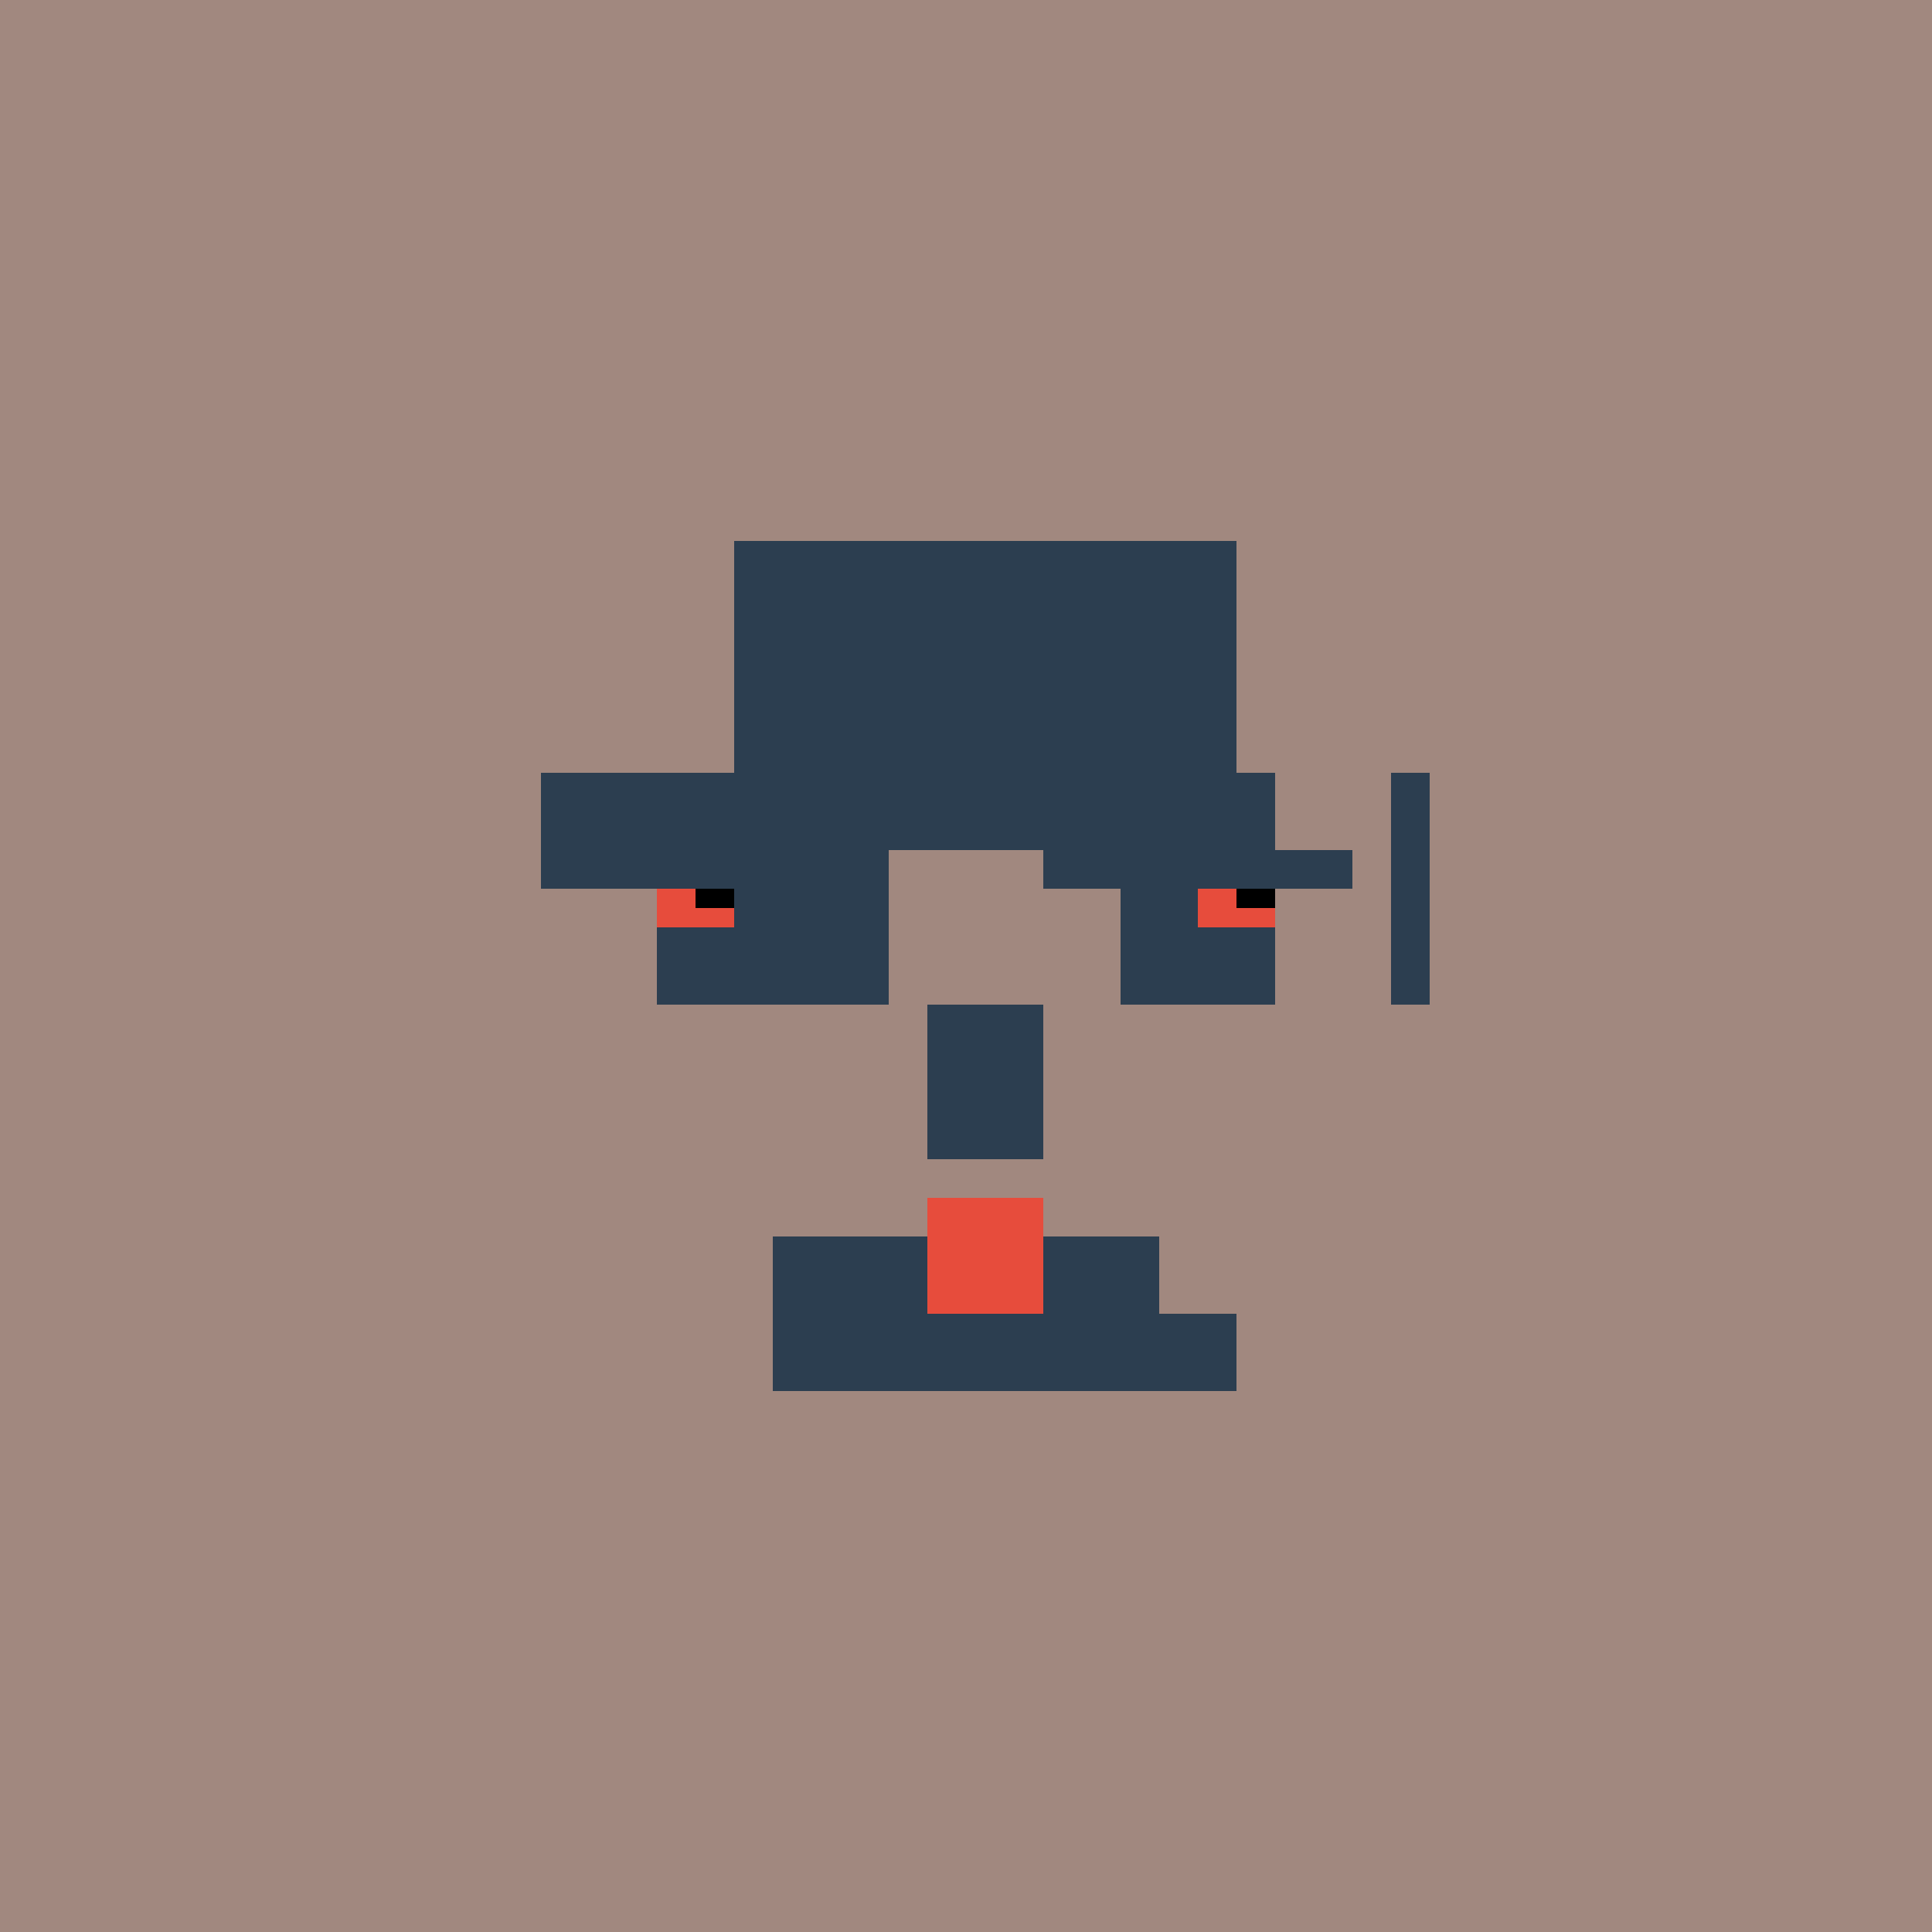
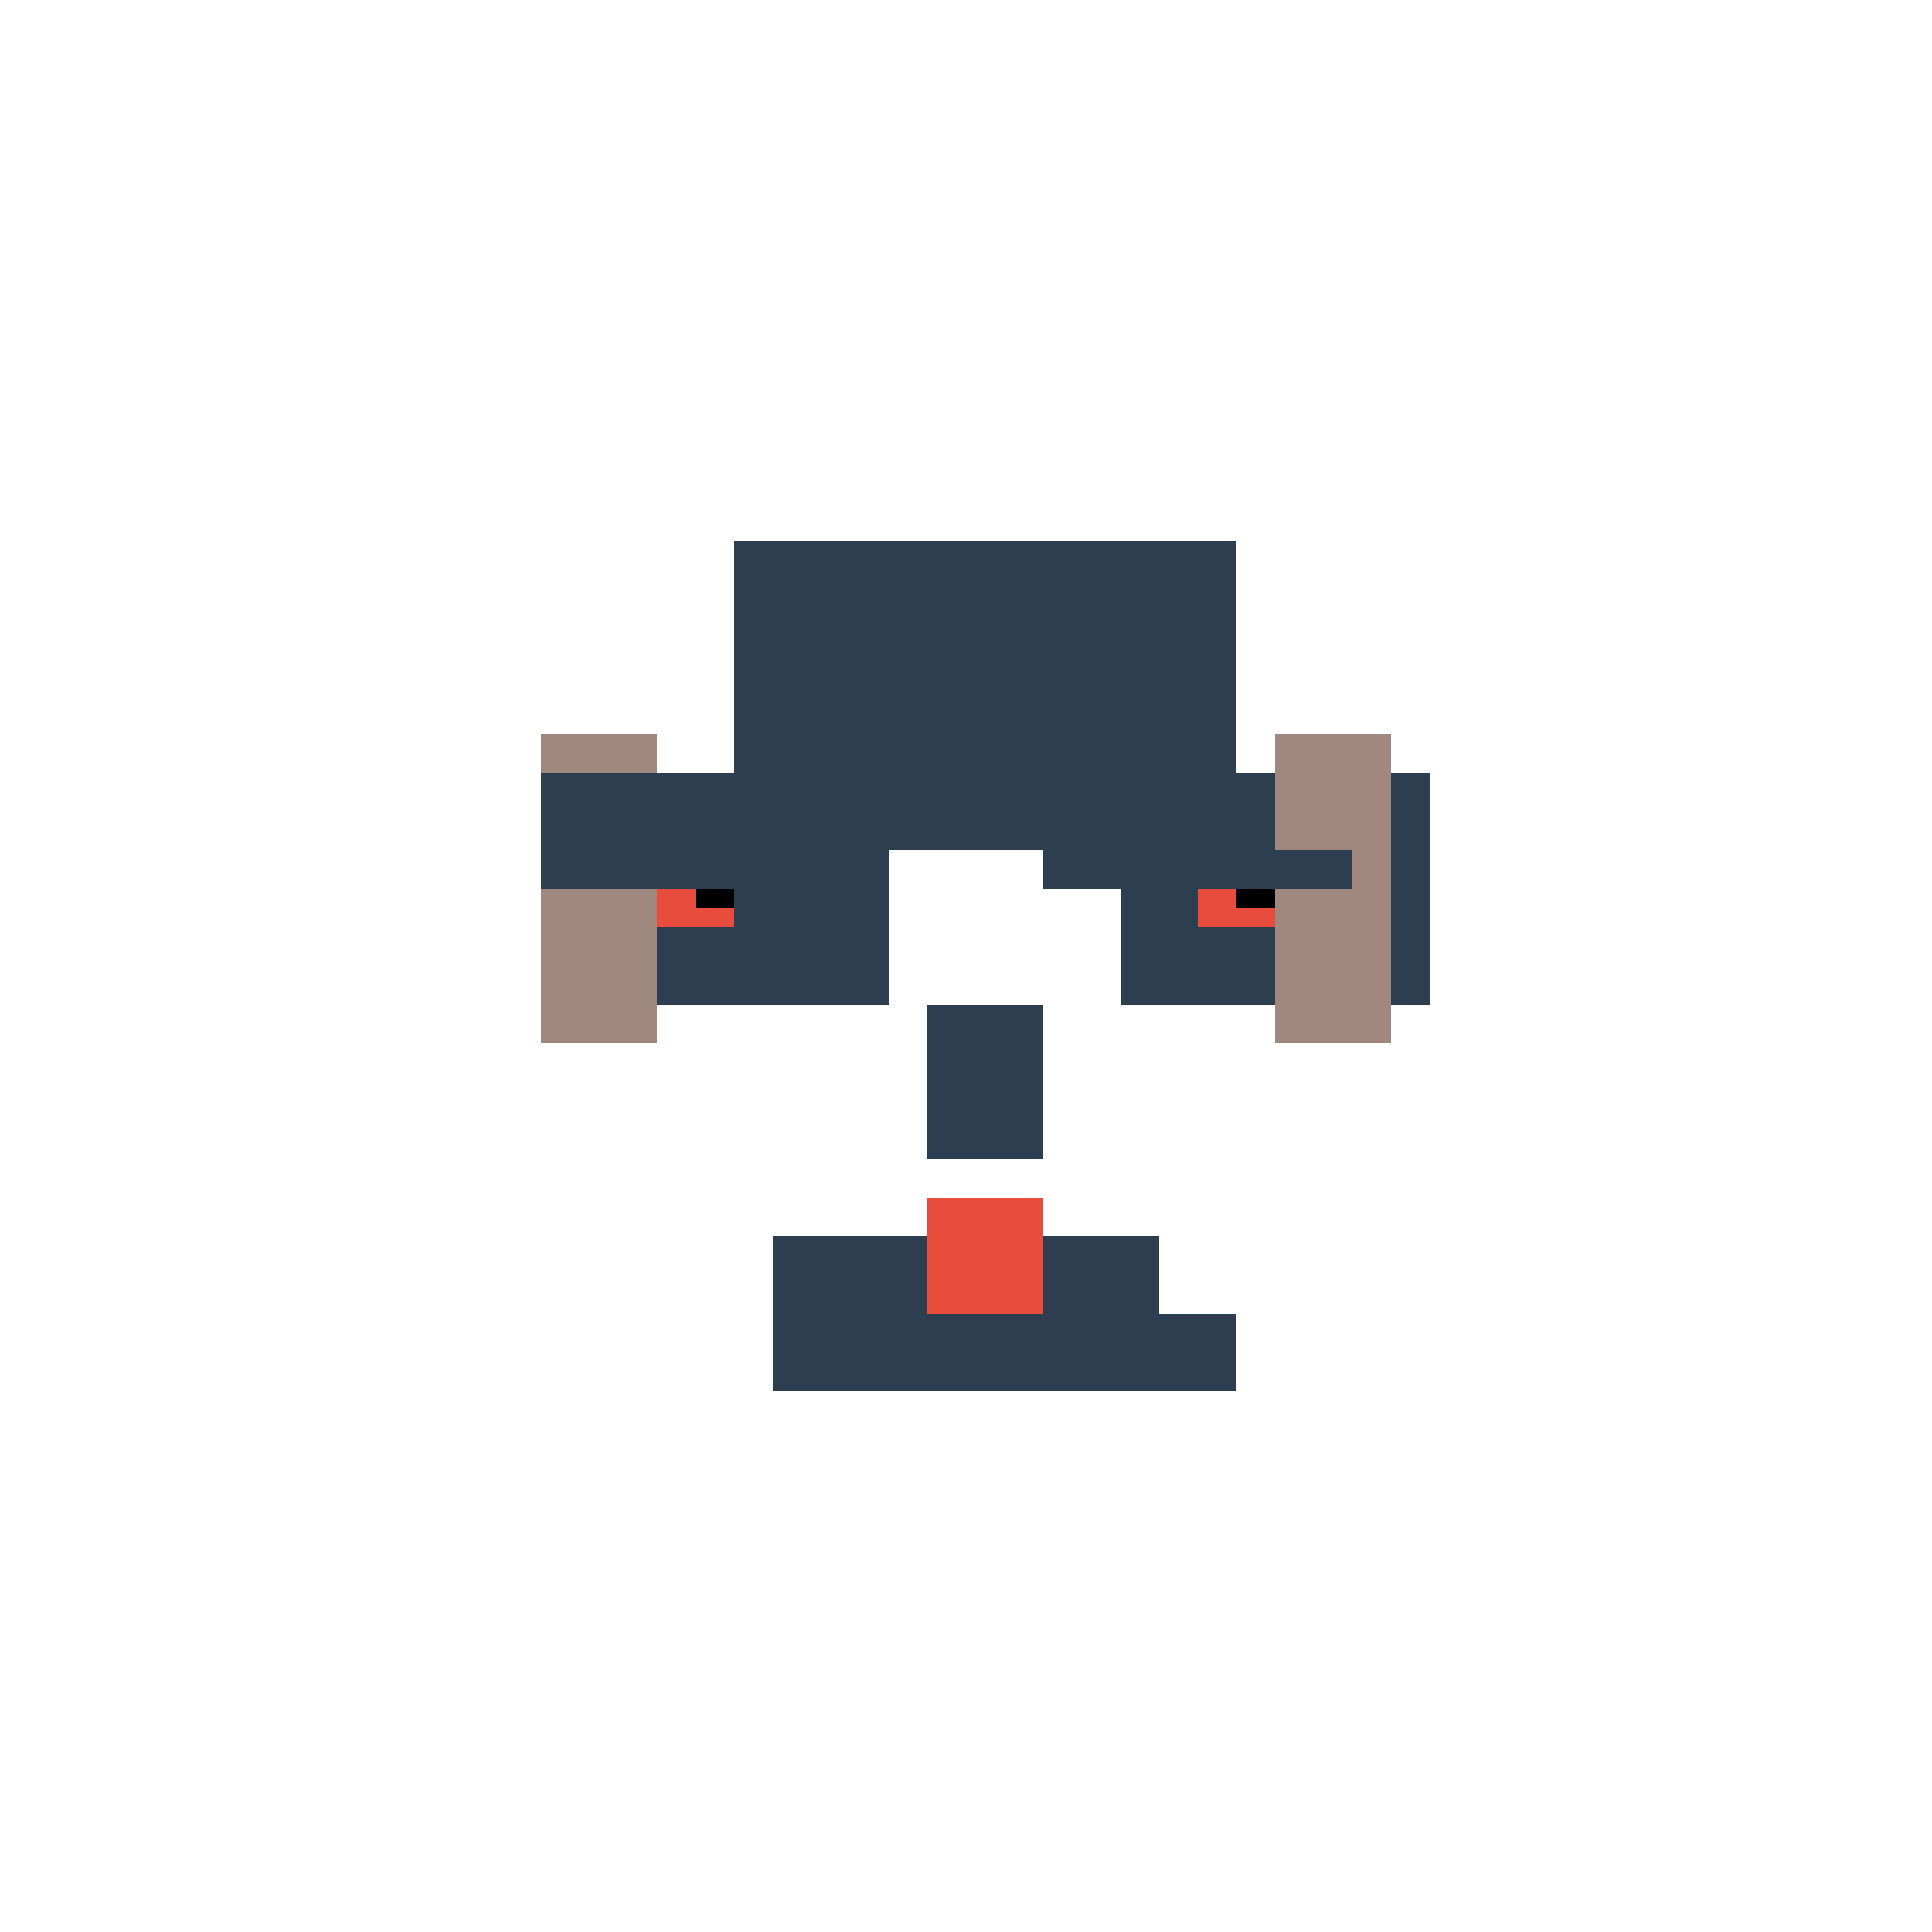
<svg xmlns="http://www.w3.org/2000/svg" width="500" height="500">
  <defs />
  <g>
-     <rect fill="#A1887F" stroke="none" x="0" y="0" width="512" height="512" />
    <rect fill="#2C3E50" stroke="none" x="150" y="200" width="80" height="60" />
    <rect fill="#2C3E50" stroke="none" x="290" y="200" width="80" height="60" />
    <rect fill="#E74C3C" stroke="none" x="170" y="220" width="20" height="20" />
    <rect fill="#E74C3C" stroke="none" x="310" y="220" width="20" height="20" />
    <rect fill="#000000" stroke="none" x="180" y="225" width="10" height="10" />
    <rect fill="#000000" stroke="none" x="320" y="225" width="10" height="10" />
    <rect fill="#2C3E50" stroke="none" x="240" y="260" width="30" height="40" />
    <rect fill="#2C3E50" stroke="none" x="200" y="320" width="100" height="20" />
    <rect fill="#2C3E50" stroke="none" x="200" y="340" width="120" height="20" />
    <rect fill="#2C3E50" stroke="none" x="190" y="140" width="130" height="80" />
    <rect fill="#A1887F" stroke="none" x="140" y="190" width="30" height="80" />
    <rect fill="#A1887F" stroke="none" x="330" y="190" width="30" height="80" />
    <rect fill="#2C3E50" stroke="none" x="140" y="200" width="150" height="20" />
    <rect fill="#2C3E50" stroke="none" x="140" y="220" width="80" height="10" />
    <rect fill="#2C3E50" stroke="none" x="270" y="220" width="80" height="10" />
    <rect fill="#E74C3C" stroke="none" x="240" y="310" width="30" height="30" />
  </g>
</svg>